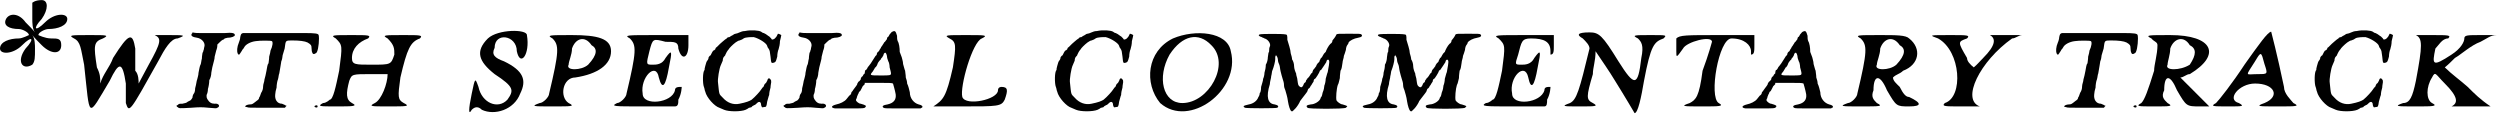
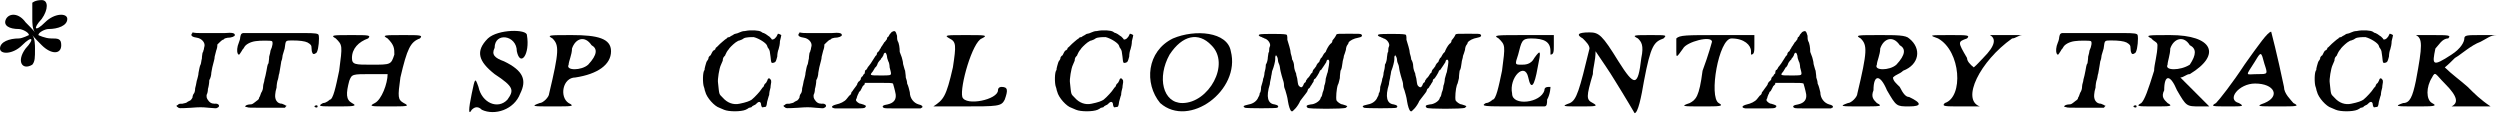
<svg xmlns="http://www.w3.org/2000/svg" xmlns:xlink="http://www.w3.org/1999/xlink" width="371px" height="19px" viewBox="0 0 3715 190" version="1.1">
  <defs>
-     <path id="gl9232" d="M 9 9 C 19 14 19 24 24 48 C 33 129 28 129 62 72 C 76 43 81 43 86 76 C 86 86 86 100 86 105 C 91 120 91 120 134 43 C 144 24 153 9 163 9 C 177 4 172 4 148 4 C 134 4 124 4 129 4 C 139 9 139 14 120 48 C 115 57 110 67 105 76 C 105 72 105 62 100 57 C 100 48 100 33 100 24 C 96 0 91 0 67 38 C 62 52 52 62 48 76 C 48 67 48 62 43 52 C 38 19 38 14 52 9 C 62 4 57 4 33 4 C 4 4 0 4 9 9 z" fill="black" />
    <path id="gl9233" d="M 78 7 C 67 7 55 7 42 7 C 38 7 34 7 30 6 C 30 7 30 7 29 8 C 27 11 30 13 37 14 C 43 15 48 20 48 25 C 48 27 47 29 47 31 C 46 33 46 36 45 36 C 45 37 44 41 44 45 C 43 48 43 52 42 54 C 41 55 40 61 39 66 C 39 70 37 75 37 76 C 36 78 36 82 34 89 C 34 93 33 96 32 97 C 31 98 30 101 30 103 C 29 105 28 106 27 107 C 27 107 25 108 23 109 C 21 111 19 111 15 112 C 10 112 10 112 8 114 C 7 114 7 115 6 115 C 7 116 7 117 8 117 C 10 119 10 119 28 118 C 41 117 44 117 54 118 C 64 119 66 119 67 118 C 72 116 69 111 63 112 C 58 112 55 110 52 105 C 51 103 51 102 51 101 C 51 100 51 99 51 99 C 52 97 53 94 53 90 C 54 87 55 81 55 77 C 57 74 58 69 58 66 C 59 59 60 56 61 52 C 61 51 63 46 63 42 C 64 39 65 33 66 31 C 67 28 67 25 67 24 C 68 23 74 17 75 17 C 76 17 77 16 78 15 C 79 15 81 14 82 14 C 88 14 93 12 93 10 C 93 7 89 6 78 7 z" fill="black" />
    <path id="gl9234" d="M 28 31 C 25 32 25 33 24 37 C 24 39 23 43 22 45 C 19 52 19 58 20 61 C 22 64 22 64 24 61 C 25 59 27 57 27 56 C 28 55 29 54 30 52 C 32 48 39 44 47 43 C 53 42 70 42 71 43 C 73 44 72 51 69 57 C 69 58 68 63 67 66 C 67 70 66 75 66 76 C 64 78 64 83 63 87 C 62 92 61 97 60 100 C 60 103 58 107 58 110 C 58 114 57 117 55 120 C 54 123 53 126 52 127 C 52 129 51 130 48 132 C 43 136 42 137 39 137 C 36 137 33 138 32 139 C 31 140 31 141 34 141 C 36 142 37 142 63 142 C 72 142 81 142 90 142 C 90 142 91 142 91 141 C 91 141 92 140 93 139 C 92 139 91 139 91 138 C 90 138 89 137 86 136 C 79 136 75 130 76 122 C 76 120 77 115 78 112 C 78 108 79 102 80 100 C 81 97 81 93 82 91 C 84 81 84 78 85 73 C 86 71 87 66 87 64 C 88 61 89 57 90 54 C 90 52 91 49 91 47 C 92 42 93 42 102 42 C 112 42 120 43 124 45 C 129 48 130 49 130 54 C 130 60 132 63 134 62 C 135 62 136 61 136 61 C 139 61 141 49 141 39 C 140 30 147 31 84 31 C 55 31 30 31 28 31 M 135 139 C 134 140 134 140 135 141 C 137 142 139 142 139 140 C 139 138 137 138 135 139 z" fill="black" />
    <path id="gl9235" d="M 28 9 C 38 19 38 19 33 57 C 28 81 24 100 19 100 C 19 100 14 105 9 105 C 0 110 4 110 28 110 C 52 110 62 110 52 105 C 43 100 43 91 48 72 C 52 62 52 62 81 62 C 96 62 105 62 105 62 C 105 76 96 100 86 105 C 76 110 81 110 105 110 C 134 110 139 110 129 105 C 120 100 120 96 124 67 C 134 24 139 14 153 9 C 158 4 153 4 129 4 C 100 4 96 4 105 9 C 115 19 115 24 115 33 C 110 48 110 48 81 48 C 57 48 52 48 52 38 C 52 24 62 14 76 9 C 81 4 76 4 52 4 C 24 4 19 4 28 9 z" fill="black" />
    <path id="gl9236" d="M 33 14 C 14 33 19 48 43 67 C 72 86 72 91 62 105 C 48 120 24 110 19 86 C 14 72 14 72 9 96 C 4 120 4 129 9 120 C 14 115 19 115 24 120 C 43 129 72 120 81 96 C 91 76 86 62 57 48 C 43 43 38 38 43 28 C 43 4 76 9 76 33 C 81 57 96 38 91 9 C 91 0 48 0 33 14 z" fill="black" />
    <path id="gl9237" d="M 33 9 C 43 19 43 28 28 91 C 28 96 19 105 14 105 C 0 110 4 110 33 110 C 62 110 67 110 57 105 C 43 96 48 67 67 67 C 100 62 120 48 120 28 C 120 9 100 4 62 4 C 28 4 24 4 33 9 M 91 19 C 100 24 100 33 86 48 C 76 57 52 57 57 48 C 57 43 62 33 62 24 C 67 9 81 4 91 19 z" fill="black" />
-     <path id="gl9238" d="M 33 9 C 43 19 43 28 28 91 C 28 96 19 105 14 105 C 4 110 9 110 52 110 C 67 110 86 110 100 110 C 105 110 105 105 105 100 C 110 91 110 81 110 81 C 105 81 100 81 100 86 C 96 105 52 110 52 91 C 48 67 72 43 76 67 C 81 86 86 81 91 52 C 96 28 96 24 86 38 C 81 48 72 48 67 48 C 57 48 57 48 62 28 C 67 9 67 9 86 14 C 100 14 105 14 105 24 C 110 43 120 38 120 19 C 120 14 120 9 120 4 C 100 4 86 4 72 4 C 28 4 24 4 33 9 z" fill="black" />
    <path id="gl9239" d="M 90 7 C 87 7 84 8 82 9 C 80 10 77 11 76 11 C 75 11 73 12 72 13 C 70 14 68 15 67 16 C 65 16 63 17 63 18 C 63 18 61 19 60 20 C 59 21 55 24 53 26 C 51 28 48 31 48 31 C 47 31 46 33 46 34 C 45 35 44 36 43 36 C 43 36 42 37 41 39 C 40 41 39 43 39 43 C 37 44 37 45 36 46 C 36 48 35 50 34 51 C 33 52 32 55 31 59 C 30 62 30 64 30 65 C 27 67 27 85 29 90 C 30 92 30 95 31 97 C 33 106 45 119 52 121 C 54 122 57 123 59 124 C 66 127 84 127 91 124 C 93 123 95 122 96 121 C 98 121 99 120 100 120 C 100 119 102 118 104 117 C 105 117 107 115 108 114 C 111 111 114 112 114 117 C 115 120 115 121 118 120 C 122 120 122 119 123 112 C 124 109 125 104 126 102 C 126 99 127 94 128 91 C 128 88 129 84 129 83 C 129 81 129 80 128 79 C 126 76 124 77 123 81 C 122 83 121 85 120 85 C 119 86 118 88 118 89 C 117 90 117 91 116 91 C 116 91 115 93 114 94 C 113 96 105 105 100 109 C 97 111 92 113 82 115 C 73 117 64 114 57 106 C 51 100 52 102 50 84 C 49 79 52 62 54 58 C 55 56 56 53 57 51 C 57 48 58 46 59 45 C 60 44 61 43 61 42 C 61 42 62 40 63 38 C 64 36 66 34 66 34 C 66 33 72 27 76 24 C 78 23 80 21 82 21 C 85 20 87 19 88 18 C 91 16 99 16 103 16 C 111 18 122 25 123 29 C 123 30 124 32 125 33 C 127 36 127 37 128 45 C 129 55 129 55 133 54 C 136 53 136 52 138 45 C 138 41 139 36 140 34 C 141 31 142 26 142 22 C 143 18 144 14 144 13 C 144 13 141 11 139 11 C 139 11 138 13 137 15 C 136 16 135 18 133 19 C 130 20 130 20 129 18 C 128 17 127 16 126 15 C 126 15 124 14 123 13 C 122 12 120 11 118 10 C 117 10 115 9 114 8 C 111 6 99 5 90 7 z" fill="black" />
-     <path id="gl9233" d="M 78 7 C 67 7 55 7 42 7 C 38 7 34 7 30 6 C 30 7 30 7 29 8 C 27 11 30 13 37 14 C 43 15 48 20 48 25 C 48 27 47 29 47 31 C 46 33 46 36 45 36 C 45 37 44 41 44 45 C 43 48 43 52 42 54 C 41 55 40 61 39 66 C 39 70 37 75 37 76 C 36 78 36 82 34 89 C 34 93 33 96 32 97 C 31 98 30 101 30 103 C 29 105 28 106 27 107 C 27 107 25 108 23 109 C 21 111 19 111 15 112 C 10 112 10 112 8 114 C 7 114 7 115 6 115 C 7 116 7 117 8 117 C 10 119 10 119 28 118 C 41 117 44 117 54 118 C 64 119 66 119 67 118 C 72 116 69 111 63 112 C 58 112 55 110 52 105 C 51 103 51 102 51 101 C 51 100 51 99 51 99 C 52 97 53 94 53 90 C 54 87 55 81 55 77 C 57 74 58 69 58 66 C 59 59 60 56 61 52 C 61 51 63 46 63 42 C 64 39 65 33 66 31 C 67 28 67 25 67 24 C 68 23 74 17 75 17 C 76 17 77 16 78 15 C 79 15 81 14 82 14 C 88 14 93 12 93 10 C 93 7 89 6 78 7 z" fill="black" />
-     <path id="gl9472" d="M 92 4 C 91 4 90 6 88 8 C 87 10 86 12 85 12 C 85 12 84 13 84 15 C 83 16 82 18 81 19 C 80 19 79 22 78 23 C 77 25 76 26 76 26 C 76 26 75 27 75 28 C 74 29 73 31 72 33 C 70 34 69 36 69 37 C 69 39 67 40 67 40 C 66 42 63 46 60 51 C 59 52 58 54 57 55 C 57 55 55 57 55 58 C 54 60 53 61 52 61 C 52 61 51 63 51 66 C 49 67 48 70 48 70 C 46 71 45 73 45 75 C 44 76 43 78 42 78 C 42 78 41 79 40 81 C 40 82 39 84 38 85 C 37 86 36 88 35 89 C 34 90 33 92 33 92 C 32 93 31 94 31 95 C 31 96 30 98 28 99 C 27 100 25 103 24 104 C 21 108 14 111 9 112 C 1 114 0 117 7 118 C 8 118 18 118 28 118 C 48 118 51 118 52 116 C 54 114 52 113 45 111 C 42 111 38 107 38 106 C 38 105 38 104 39 103 C 39 102 40 99 41 97 C 42 96 42 94 43 93 C 44 93 45 91 46 89 C 47 87 48 85 48 85 C 49 84 50 83 51 82 C 51 81 51 81 51 80 C 58 80 64 80 72 80 C 87 80 91 80 93 81 C 93 81 96 91 97 97 C 98 105 94 110 85 112 C 78 113 76 115 79 117 C 81 118 82 118 108 118 C 117 118 126 118 134 118 C 135 117 135 117 136 117 C 138 115 136 113 131 112 C 124 110 118 103 118 94 C 117 90 116 85 114 81 C 114 78 113 75 112 72 C 112 68 111 64 111 62 C 110 60 109 55 108 52 C 108 48 106 43 106 42 C 105 40 104 36 103 34 C 103 28 102 21 100 18 C 99 16 99 12 99 10 C 97 3 96 2 92 4 M 84 40 C 84 42 85 46 86 48 C 87 49 88 54 88 57 C 89 61 90 64 90 66 C 90 69 88 69 75 69 C 58 69 58 69 63 63 C 64 61 65 60 66 58 C 66 57 67 57 67 57 C 67 57 69 55 70 52 C 70 51 72 48 73 47 C 74 46 75 45 75 45 C 75 44 76 43 77 42 C 78 40 79 39 79 38 C 79 38 79 37 80 36 C 82 34 83 36 84 40 z" fill="black" />
    <path id="gl9473" d="M 33 9 C 43 14 43 19 38 52 C 28 96 24 100 9 110 C 4 110 19 110 52 110 C 105 110 110 110 115 100 C 120 86 120 81 110 81 C 110 81 105 81 105 86 C 105 100 57 110 52 96 C 48 81 67 14 81 9 C 91 4 86 4 57 4 C 28 4 24 4 33 9 z" fill="black" />
-     <path id="gl9239" d="M 90 7 C 87 7 84 8 82 9 C 80 10 77 11 76 11 C 75 11 73 12 72 13 C 70 14 68 15 67 16 C 65 16 63 17 63 18 C 63 18 61 19 60 20 C 59 21 55 24 53 26 C 51 28 48 31 48 31 C 47 31 46 33 46 34 C 45 35 44 36 43 36 C 43 36 42 37 41 39 C 40 41 39 43 39 43 C 37 44 37 45 36 46 C 36 48 35 50 34 51 C 33 52 32 55 31 59 C 30 62 30 64 30 65 C 27 67 27 85 29 90 C 30 92 30 95 31 97 C 33 106 45 119 52 121 C 54 122 57 123 59 124 C 66 127 84 127 91 124 C 93 123 95 122 96 121 C 98 121 99 120 100 120 C 100 119 102 118 104 117 C 105 117 107 115 108 114 C 111 111 114 112 114 117 C 115 120 115 121 118 120 C 122 120 122 119 123 112 C 124 109 125 104 126 102 C 126 99 127 94 128 91 C 128 88 129 84 129 83 C 129 81 129 80 128 79 C 126 76 124 77 123 81 C 122 83 121 85 120 85 C 119 86 118 88 118 89 C 117 90 117 91 116 91 C 116 91 115 93 114 94 C 113 96 105 105 100 109 C 97 111 92 113 82 115 C 73 117 64 114 57 106 C 51 100 52 102 50 84 C 49 79 52 62 54 58 C 55 56 56 53 57 51 C 57 48 58 46 59 45 C 60 44 61 43 61 42 C 61 42 62 40 63 38 C 64 36 66 34 66 34 C 66 33 72 27 76 24 C 78 23 80 21 82 21 C 85 20 87 19 88 18 C 91 16 99 16 103 16 C 111 18 122 25 123 29 C 123 30 124 32 125 33 C 127 36 127 37 128 45 C 129 55 129 55 133 54 C 136 53 136 52 138 45 C 138 41 139 36 140 34 C 141 31 142 26 142 22 C 143 18 144 14 144 13 C 144 13 141 11 139 11 C 139 11 138 13 137 15 C 136 16 135 18 133 19 C 130 20 130 20 129 18 C 128 17 127 16 126 15 C 126 15 124 14 123 13 C 122 12 120 11 118 10 C 117 10 115 9 114 8 C 111 6 99 5 90 7 z" fill="black" />
    <path id="gl9474" d="M 43 14 C 4 33 0 81 24 110 C 67 148 144 91 129 33 C 124 4 76 0 43 14 M 100 24 C 129 52 96 110 57 110 C 28 110 19 72 38 38 C 57 9 81 4 100 24 z" fill="black" />
    <path id="gl9475" d="M 28 7 C 25 8 27 10 31 11 C 32 12 34 12 35 13 C 40 14 45 21 43 25 C 42 27 42 29 42 30 C 42 31 42 34 41 34 C 41 36 40 39 40 41 C 40 44 39 49 37 52 C 37 56 36 61 35 64 C 35 67 34 71 33 73 C 33 76 31 81 30 85 C 30 90 29 94 28 94 C 28 96 27 99 26 100 C 24 106 18 110 12 111 C 7 112 4 113 4 114 C 4 115 5 115 6 116 C 9 117 52 117 54 116 C 57 114 55 112 50 111 C 40 110 37 100 43 81 C 43 77 45 72 45 69 C 46 66 46 61 47 60 C 49 55 51 47 51 44 C 51 43 51 41 51 40 C 52 39 52 38 52 37 C 52 38 53 39 53 39 C 54 40 55 43 55 45 C 55 47 56 50 57 52 C 58 54 58 58 59 62 C 60 66 61 70 62 73 C 63 76 64 79 64 82 C 64 85 65 88 66 90 C 67 94 69 99 70 107 C 71 113 73 120 75 121 C 76 122 77 121 78 120 C 79 119 80 118 81 117 C 83 115 87 109 88 106 C 89 105 90 103 91 102 C 94 98 99 92 99 91 C 99 91 99 90 100 88 C 102 87 103 85 103 85 C 103 85 103 84 105 82 C 105 81 107 79 108 77 C 108 75 109 73 110 73 C 111 73 117 63 117 62 C 117 61 118 60 119 60 C 121 57 126 50 127 48 C 127 45 130 43 131 46 C 132 48 130 57 129 63 C 128 65 127 70 126 73 C 126 76 125 81 124 83 C 124 85 123 90 122 92 C 121 94 121 97 120 99 C 119 100 118 102 118 103 C 116 107 109 111 104 111 C 98 112 96 113 99 116 C 100 118 153 118 156 116 C 157 115 158 114 158 114 C 158 113 154 112 151 111 C 148 111 143 107 142 105 C 141 101 142 88 144 82 C 145 81 146 76 147 72 C 147 67 148 62 148 61 C 150 58 150 55 151 49 C 151 46 153 42 153 39 C 154 37 155 33 156 30 C 156 28 157 24 158 23 C 159 22 160 20 160 19 C 162 16 168 13 174 12 C 180 11 181 9 179 7 C 178 6 175 6 161 6 C 144 6 144 6 142 7 C 141 10 137 15 136 16 C 136 18 135 20 133 21 C 130 24 127 30 126 33 C 125 34 124 35 124 35 C 124 35 123 36 122 38 C 121 40 120 42 119 42 C 119 42 118 44 117 46 C 117 48 115 49 114 50 C 114 51 112 52 112 54 C 111 55 110 57 109 58 C 108 59 107 60 107 61 C 107 61 106 63 106 64 C 105 64 103 67 102 69 C 101 70 100 72 99 72 C 99 73 98 74 97 75 C 97 76 96 78 96 78 C 94 79 93 81 93 82 C 91 86 90 86 88 85 C 85 83 85 82 84 75 C 84 72 82 68 82 65 C 81 63 79 58 79 54 C 79 51 78 47 76 44 C 76 42 75 38 74 35 C 74 33 73 28 72 25 C 71 22 70 18 69 15 C 69 9 69 7 66 7 C 63 6 30 6 28 7 z" fill="black" />
    <path id="gl9475" d="M 28 7 C 25 8 27 10 31 11 C 32 12 34 12 35 13 C 40 14 45 21 43 25 C 42 27 42 29 42 30 C 42 31 42 34 41 34 C 41 36 40 39 40 41 C 40 44 39 49 37 52 C 37 56 36 61 35 64 C 35 67 34 71 33 73 C 33 76 31 81 30 85 C 30 90 29 94 28 94 C 28 96 27 99 26 100 C 24 106 18 110 12 111 C 7 112 4 113 4 114 C 4 115 5 115 6 116 C 9 117 52 117 54 116 C 57 114 55 112 50 111 C 40 110 37 100 43 81 C 43 77 45 72 45 69 C 46 66 46 61 47 60 C 49 55 51 47 51 44 C 51 43 51 41 51 40 C 52 39 52 38 52 37 C 52 38 53 39 53 39 C 54 40 55 43 55 45 C 55 47 56 50 57 52 C 58 54 58 58 59 62 C 60 66 61 70 62 73 C 63 76 64 79 64 82 C 64 85 65 88 66 90 C 67 94 69 99 70 107 C 71 113 73 120 75 121 C 76 122 77 121 78 120 C 79 119 80 118 81 117 C 83 115 87 109 88 106 C 89 105 90 103 91 102 C 94 98 99 92 99 91 C 99 91 99 90 100 88 C 102 87 103 85 103 85 C 103 85 103 84 105 82 C 105 81 107 79 108 77 C 108 75 109 73 110 73 C 111 73 117 63 117 62 C 117 61 118 60 119 60 C 121 57 126 50 127 48 C 127 45 130 43 131 46 C 132 48 130 57 129 63 C 128 65 127 70 126 73 C 126 76 125 81 124 83 C 124 85 123 90 122 92 C 121 94 121 97 120 99 C 119 100 118 102 118 103 C 116 107 109 111 104 111 C 98 112 96 113 99 116 C 100 118 153 118 156 116 C 157 115 158 114 158 114 C 158 113 154 112 151 111 C 148 111 143 107 142 105 C 141 101 142 88 144 82 C 145 81 146 76 147 72 C 147 67 148 62 148 61 C 150 58 150 55 151 49 C 151 46 153 42 153 39 C 154 37 155 33 156 30 C 156 28 157 24 158 23 C 159 22 160 20 160 19 C 162 16 168 13 174 12 C 180 11 181 9 179 7 C 178 6 175 6 161 6 C 144 6 144 6 142 7 C 141 10 137 15 136 16 C 136 18 135 20 133 21 C 130 24 127 30 126 33 C 125 34 124 35 124 35 C 124 35 123 36 122 38 C 121 40 120 42 119 42 C 119 42 118 44 117 46 C 117 48 115 49 114 50 C 114 51 112 52 112 54 C 111 55 110 57 109 58 C 108 59 107 60 107 61 C 107 61 106 63 106 64 C 105 64 103 67 102 69 C 101 70 100 72 99 72 C 99 73 98 74 97 75 C 97 76 96 78 96 78 C 94 79 93 81 93 82 C 91 86 90 86 88 85 C 85 83 85 82 84 75 C 84 72 82 68 82 65 C 81 63 79 58 79 54 C 79 51 78 47 76 44 C 76 42 75 38 74 35 C 74 33 73 28 72 25 C 71 22 70 18 69 15 C 69 9 69 7 66 7 C 63 6 30 6 28 7 z" fill="black" />
    <path id="gl9476" d="M 28 9 C 38 19 38 19 33 57 C 28 81 24 100 19 100 C 19 100 14 105 9 105 C 0 110 9 110 48 110 C 67 110 81 110 96 110 C 100 110 100 105 100 100 C 105 91 105 81 105 81 C 100 81 96 81 96 86 C 91 105 48 110 48 91 C 43 67 67 43 72 67 C 76 86 81 81 86 52 C 91 28 91 24 81 38 C 76 48 67 48 62 48 C 52 48 52 48 57 33 C 62 14 62 9 76 9 C 96 9 105 14 105 28 C 105 33 105 33 105 33 C 110 33 110 28 110 19 C 110 14 110 9 110 4 C 96 4 81 4 67 4 C 24 4 19 4 28 9 z" fill="black" />
    <path id="gl9477" d="M 33 9 C 38 14 43 19 43 24 C 28 86 24 100 14 105 C 0 110 4 110 28 110 C 52 110 57 110 48 105 C 38 100 38 96 48 62 C 48 52 52 43 52 28 C 62 43 72 57 81 72 C 96 96 110 120 110 120 C 115 120 120 96 124 72 C 134 19 139 14 153 9 C 158 4 158 4 134 4 C 110 4 105 4 115 9 C 120 14 124 19 120 38 C 115 81 110 81 86 43 C 62 4 57 0 43 0 C 24 0 24 4 33 9 z" fill="black" />
    <path id="gl9478" d="M 4 9 C 4 14 4 24 4 28 C 4 38 4 38 14 24 C 19 14 57 4 57 14 C 57 14 52 33 43 57 C 38 96 33 100 24 105 C 9 110 14 110 43 110 C 67 110 76 110 67 105 C 52 96 67 9 86 9 C 105 9 115 19 115 28 C 115 33 115 33 115 33 C 120 33 120 28 120 19 C 120 14 120 9 120 4 C 105 4 86 4 67 4 C 19 4 9 4 4 9 z" fill="black" />
    <path id="gl9472" d="M 92 4 C 91 4 90 6 88 8 C 87 10 86 12 85 12 C 85 12 84 13 84 15 C 83 16 82 18 81 19 C 80 19 79 22 78 23 C 77 25 76 26 76 26 C 76 26 75 27 75 28 C 74 29 73 31 72 33 C 70 34 69 36 69 37 C 69 39 67 40 67 40 C 66 42 63 46 60 51 C 59 52 58 54 57 55 C 57 55 55 57 55 58 C 54 60 53 61 52 61 C 52 61 51 63 51 66 C 49 67 48 70 48 70 C 46 71 45 73 45 75 C 44 76 43 78 42 78 C 42 78 41 79 40 81 C 40 82 39 84 38 85 C 37 86 36 88 35 89 C 34 90 33 92 33 92 C 32 93 31 94 31 95 C 31 96 30 98 28 99 C 27 100 25 103 24 104 C 21 108 14 111 9 112 C 1 114 0 117 7 118 C 8 118 18 118 28 118 C 48 118 51 118 52 116 C 54 114 52 113 45 111 C 42 111 38 107 38 106 C 38 105 38 104 39 103 C 39 102 40 99 41 97 C 42 96 42 94 43 93 C 44 93 45 91 46 89 C 47 87 48 85 48 85 C 49 84 50 83 51 82 C 51 81 51 81 51 80 C 58 80 64 80 72 80 C 87 80 91 80 93 81 C 93 81 96 91 97 97 C 98 105 94 110 85 112 C 78 113 76 115 79 117 C 81 118 82 118 108 118 C 117 118 126 118 134 118 C 135 117 135 117 136 117 C 138 115 136 113 131 112 C 124 110 118 103 118 94 C 117 90 116 85 114 81 C 114 78 113 75 112 72 C 112 68 111 64 111 62 C 110 60 109 55 108 52 C 108 48 106 43 106 42 C 105 40 104 36 103 34 C 103 28 102 21 100 18 C 99 16 99 12 99 10 C 97 3 96 2 92 4 M 84 40 C 84 42 85 46 86 48 C 87 49 88 54 88 57 C 89 61 90 64 90 66 C 90 69 88 69 75 69 C 58 69 58 69 63 63 C 64 61 65 60 66 58 C 66 57 67 57 67 57 C 67 57 69 55 70 52 C 70 51 72 48 73 47 C 74 46 75 45 75 45 C 75 44 76 43 77 42 C 78 40 79 39 79 38 C 79 38 79 37 80 36 C 82 34 83 36 84 40 z" fill="black" />
    <path id="gl9479" d="M 33 9 C 43 19 43 28 28 91 C 28 96 19 105 14 105 C 0 110 4 110 33 110 C 62 110 67 110 57 105 C 52 100 48 96 52 86 C 52 62 62 62 72 86 C 86 110 86 110 105 110 C 124 110 124 105 105 96 C 100 96 96 91 91 81 C 86 76 81 72 81 67 C 86 62 91 62 96 57 C 120 48 124 24 105 9 C 100 4 86 4 62 4 C 28 4 24 4 33 9 M 91 19 C 100 24 100 33 86 48 C 76 57 52 57 57 48 C 57 43 62 33 62 24 C 67 9 81 4 91 19 z" fill="black" />
    <path id="gl9480" d="M 14 9 C 48 28 52 96 24 105 C 19 110 24 110 48 110 C 67 110 76 110 76 110 C 48 100 76 43 124 9 C 129 9 134 4 139 4 C 129 4 120 4 115 4 C 96 4 91 4 91 4 C 100 9 100 19 81 38 C 76 43 72 48 67 52 C 62 48 57 43 57 38 C 43 14 43 14 57 9 C 62 4 57 4 33 4 C 0 4 0 4 14 9 z" fill="black" />
    <path id="gl9234" d="M 28 31 C 25 32 25 33 24 37 C 24 39 23 43 22 45 C 19 52 19 58 20 61 C 22 64 22 64 24 61 C 25 59 27 57 27 56 C 28 55 29 54 30 52 C 32 48 39 44 47 43 C 53 42 70 42 71 43 C 73 44 72 51 69 57 C 69 58 68 63 67 66 C 67 70 66 75 66 76 C 64 78 64 83 63 87 C 62 92 61 97 60 100 C 60 103 58 107 58 110 C 58 114 57 117 55 120 C 54 123 53 126 52 127 C 52 129 51 130 48 132 C 43 136 42 137 39 137 C 36 137 33 138 32 139 C 31 140 31 141 34 141 C 36 142 37 142 63 142 C 72 142 81 142 90 142 C 90 142 91 142 91 141 C 91 141 92 140 93 139 C 92 139 91 139 91 138 C 90 138 89 137 86 136 C 79 136 75 130 76 122 C 76 120 77 115 78 112 C 78 108 79 102 80 100 C 81 97 81 93 82 91 C 84 81 84 78 85 73 C 86 71 87 66 87 64 C 88 61 89 57 90 54 C 90 52 91 49 91 47 C 92 42 93 42 102 42 C 112 42 120 43 124 45 C 129 48 130 49 130 54 C 130 60 132 63 134 62 C 135 62 136 61 136 61 C 139 61 141 49 141 39 C 140 30 147 31 84 31 C 55 31 30 31 28 31 M 135 139 C 134 140 134 140 135 141 C 137 142 139 142 139 140 C 139 138 137 138 135 139 z" fill="black" />
    <path id="gl9481" d="M 24 9 C 28 14 33 14 33 19 C 33 33 28 48 28 57 C 19 86 14 100 9 105 C 0 110 4 110 28 110 C 52 110 57 110 48 105 C 43 100 38 96 43 86 C 43 62 52 62 62 86 C 76 110 76 110 96 110 C 100 110 105 110 110 110 C 105 105 96 96 91 91 C 81 81 76 76 67 67 C 72 67 76 62 81 62 C 129 33 115 4 52 4 C 19 4 14 4 24 9 M 81 19 C 91 24 91 33 81 48 C 67 57 43 57 48 48 C 48 43 52 33 52 24 C 57 9 72 4 81 19 z" fill="black" />
    <path id="gl9482" d="M 52 52 C 33 81 14 105 9 110 C 0 115 4 115 28 115 C 48 115 52 115 43 110 C 24 105 43 81 67 81 C 96 81 105 100 81 110 C 67 115 72 115 100 115 C 129 115 134 115 124 110 C 120 105 110 96 110 86 C 100 38 91 4 91 4 C 86 4 72 24 52 52 M 81 52 C 86 67 86 67 72 67 C 52 67 52 72 67 48 C 76 33 76 33 81 52 z" fill="black" />
    <path id="gl9239" d="M 90 7 C 87 7 84 8 82 9 C 80 10 77 11 76 11 C 75 11 73 12 72 13 C 70 14 68 15 67 16 C 65 16 63 17 63 18 C 63 18 61 19 60 20 C 59 21 55 24 53 26 C 51 28 48 31 48 31 C 47 31 46 33 46 34 C 45 35 44 36 43 36 C 43 36 42 37 41 39 C 40 41 39 43 39 43 C 37 44 37 45 36 46 C 36 48 35 50 34 51 C 33 52 32 55 31 59 C 30 62 30 64 30 65 C 27 67 27 85 29 90 C 30 92 30 95 31 97 C 33 106 45 119 52 121 C 54 122 57 123 59 124 C 66 127 84 127 91 124 C 93 123 95 122 96 121 C 98 121 99 120 100 120 C 100 119 102 118 104 117 C 105 117 107 115 108 114 C 111 111 114 112 114 117 C 115 120 115 121 118 120 C 122 120 122 119 123 112 C 124 109 125 104 126 102 C 126 99 127 94 128 91 C 128 88 129 84 129 83 C 129 81 129 80 128 79 C 126 76 124 77 123 81 C 122 83 121 85 120 85 C 119 86 118 88 118 89 C 117 90 117 91 116 91 C 116 91 115 93 114 94 C 113 96 105 105 100 109 C 97 111 92 113 82 115 C 73 117 64 114 57 106 C 51 100 52 102 50 84 C 49 79 52 62 54 58 C 55 56 56 53 57 51 C 57 48 58 46 59 45 C 60 44 61 43 61 42 C 61 42 62 40 63 38 C 64 36 66 34 66 34 C 66 33 72 27 76 24 C 78 23 80 21 82 21 C 85 20 87 19 88 18 C 91 16 99 16 103 16 C 111 18 122 25 123 29 C 123 30 124 32 125 33 C 127 36 127 37 128 45 C 129 55 129 55 133 54 C 136 53 136 52 138 45 C 138 41 139 36 140 34 C 141 31 142 26 142 22 C 143 18 144 14 144 13 C 144 13 141 11 139 11 C 139 11 138 13 137 15 C 136 16 135 18 133 19 C 130 20 130 20 129 18 C 128 17 127 16 126 15 C 126 15 124 14 123 13 C 122 12 120 11 118 10 C 117 10 115 9 114 8 C 111 6 99 5 90 7 z" fill="black" />
    <path id="gl9483" d="M 33 4 C 43 9 43 19 33 72 C 28 96 24 105 14 105 C 0 110 4 110 33 110 C 57 110 67 110 57 105 C 48 100 48 81 57 67 C 62 57 62 62 76 76 C 96 96 96 105 86 110 C 81 110 91 110 110 110 C 120 110 129 110 144 110 C 129 100 120 91 110 81 C 100 72 86 62 76 52 C 81 48 86 43 91 38 C 100 33 115 19 129 14 C 139 9 144 4 153 4 C 144 4 139 4 129 4 C 110 4 105 4 105 9 C 105 14 100 24 86 33 C 57 52 57 48 62 24 C 67 19 72 9 81 9 C 86 4 81 4 57 4 C 38 4 28 4 33 4 z" fill="black" />
    <path id="gl9484" d="M 48 4 C 48 9 48 19 48 28 C 48 33 48 43 52 48 C 48 43 43 38 38 33 C 28 19 14 19 9 28 C 4 38 14 43 28 43 C 33 43 43 48 43 52 C 43 52 33 57 28 57 C 14 57 0 62 0 72 C 0 81 19 81 33 67 C 48 52 52 57 38 72 C 24 91 33 105 48 96 C 52 91 52 86 52 72 C 52 67 52 57 48 52 C 52 57 57 62 62 67 C 76 81 91 81 91 67 C 91 57 86 57 76 57 C 67 57 57 52 57 52 C 57 48 67 43 72 43 C 86 43 100 38 100 28 C 100 19 81 19 67 33 C 52 48 48 43 62 28 C 72 14 72 0 62 0 C 52 0 48 4 48 4 z" fill="black" />
  </defs>
  <use xlink:href="#gl9232" x="101" y="48" />
  <use xlink:href="#gl9233" x="256" y="42" />
  <use xlink:href="#gl9234" x="333" y="18" />
  <use xlink:href="#gl9235" x="471" y="48" />
  <use xlink:href="#gl9236" x="692" y="43" />
  <use xlink:href="#gl9237" x="788" y="48" />
  <use xlink:href="#gl9238" x="903" y="48" />
  <use xlink:href="#gl9239" x="1017" y="39" />
  <use xlink:href="#gl9233" x="1158" y="42" />
  <use xlink:href="#gl9472" x="1234" y="43" />
  <use xlink:href="#gl9473" x="1378" y="48" />
  <use xlink:href="#gl9239" x="1540" y="39" />
  <use xlink:href="#gl9474" x="1700" y="43" />
  <use xlink:href="#gl9475" x="1844" y="44" />
  <use xlink:href="#gl9475" x="2021" y="44" />
  <use xlink:href="#gl9476" x="2199" y="48" />
  <use xlink:href="#gl9477" x="2319" y="48" />
  <use xlink:href="#gl9478" x="2487" y="48" />
  <use xlink:href="#gl9472" x="2587" y="43" />
  <use xlink:href="#gl9479" x="2732" y="48" />
  <use xlink:href="#gl9480" x="2866" y="48" />
  <use xlink:href="#gl9234" x="3036" y="18" />
  <use xlink:href="#gl9481" x="3173" y="48" />
  <use xlink:href="#gl9482" x="3284" y="43" />
  <use xlink:href="#gl9239" x="3412" y="39" />
  <use xlink:href="#gl9483" x="3557" y="48" />
  <use xlink:href="#gl9484" x="0" y="0" />
</svg>